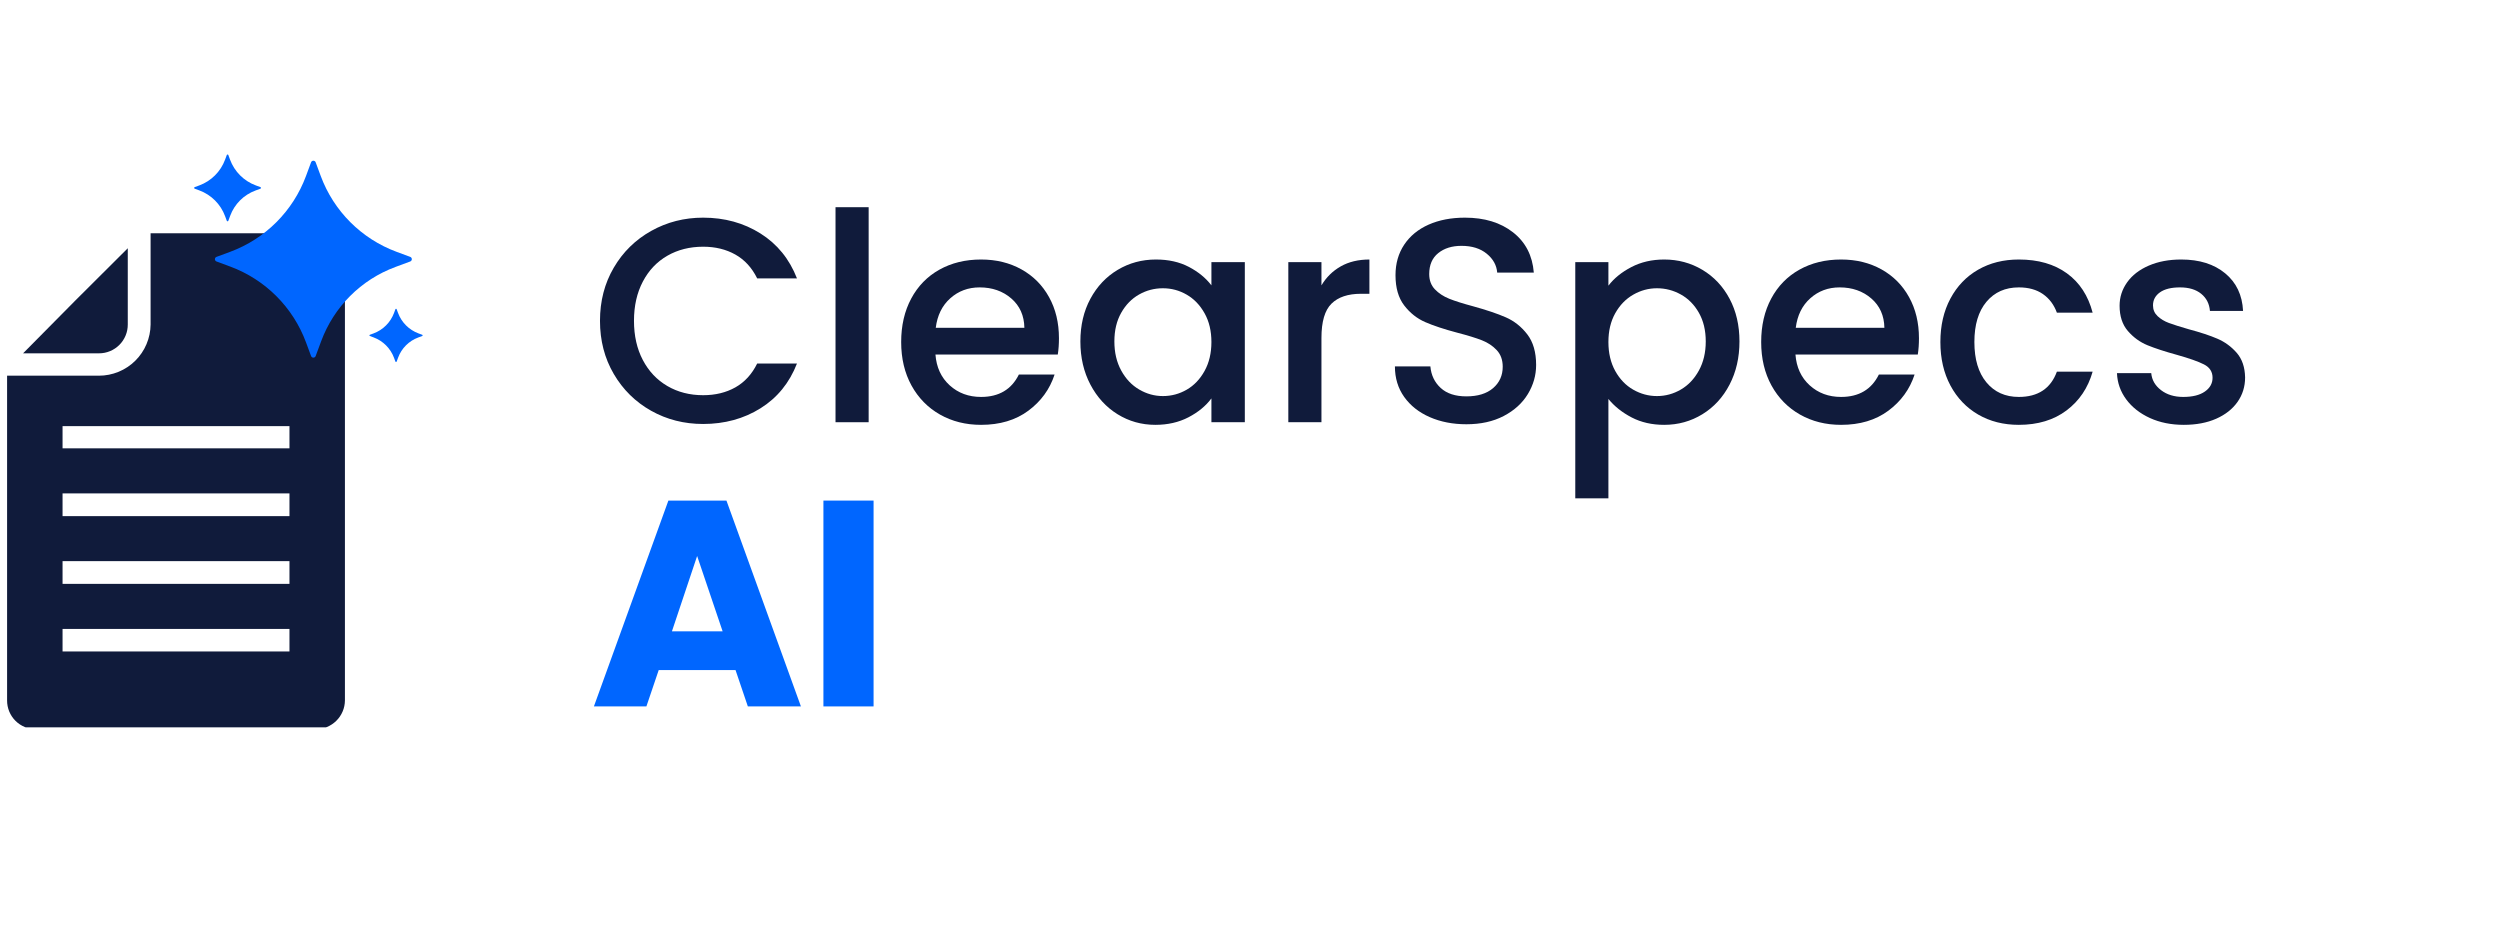
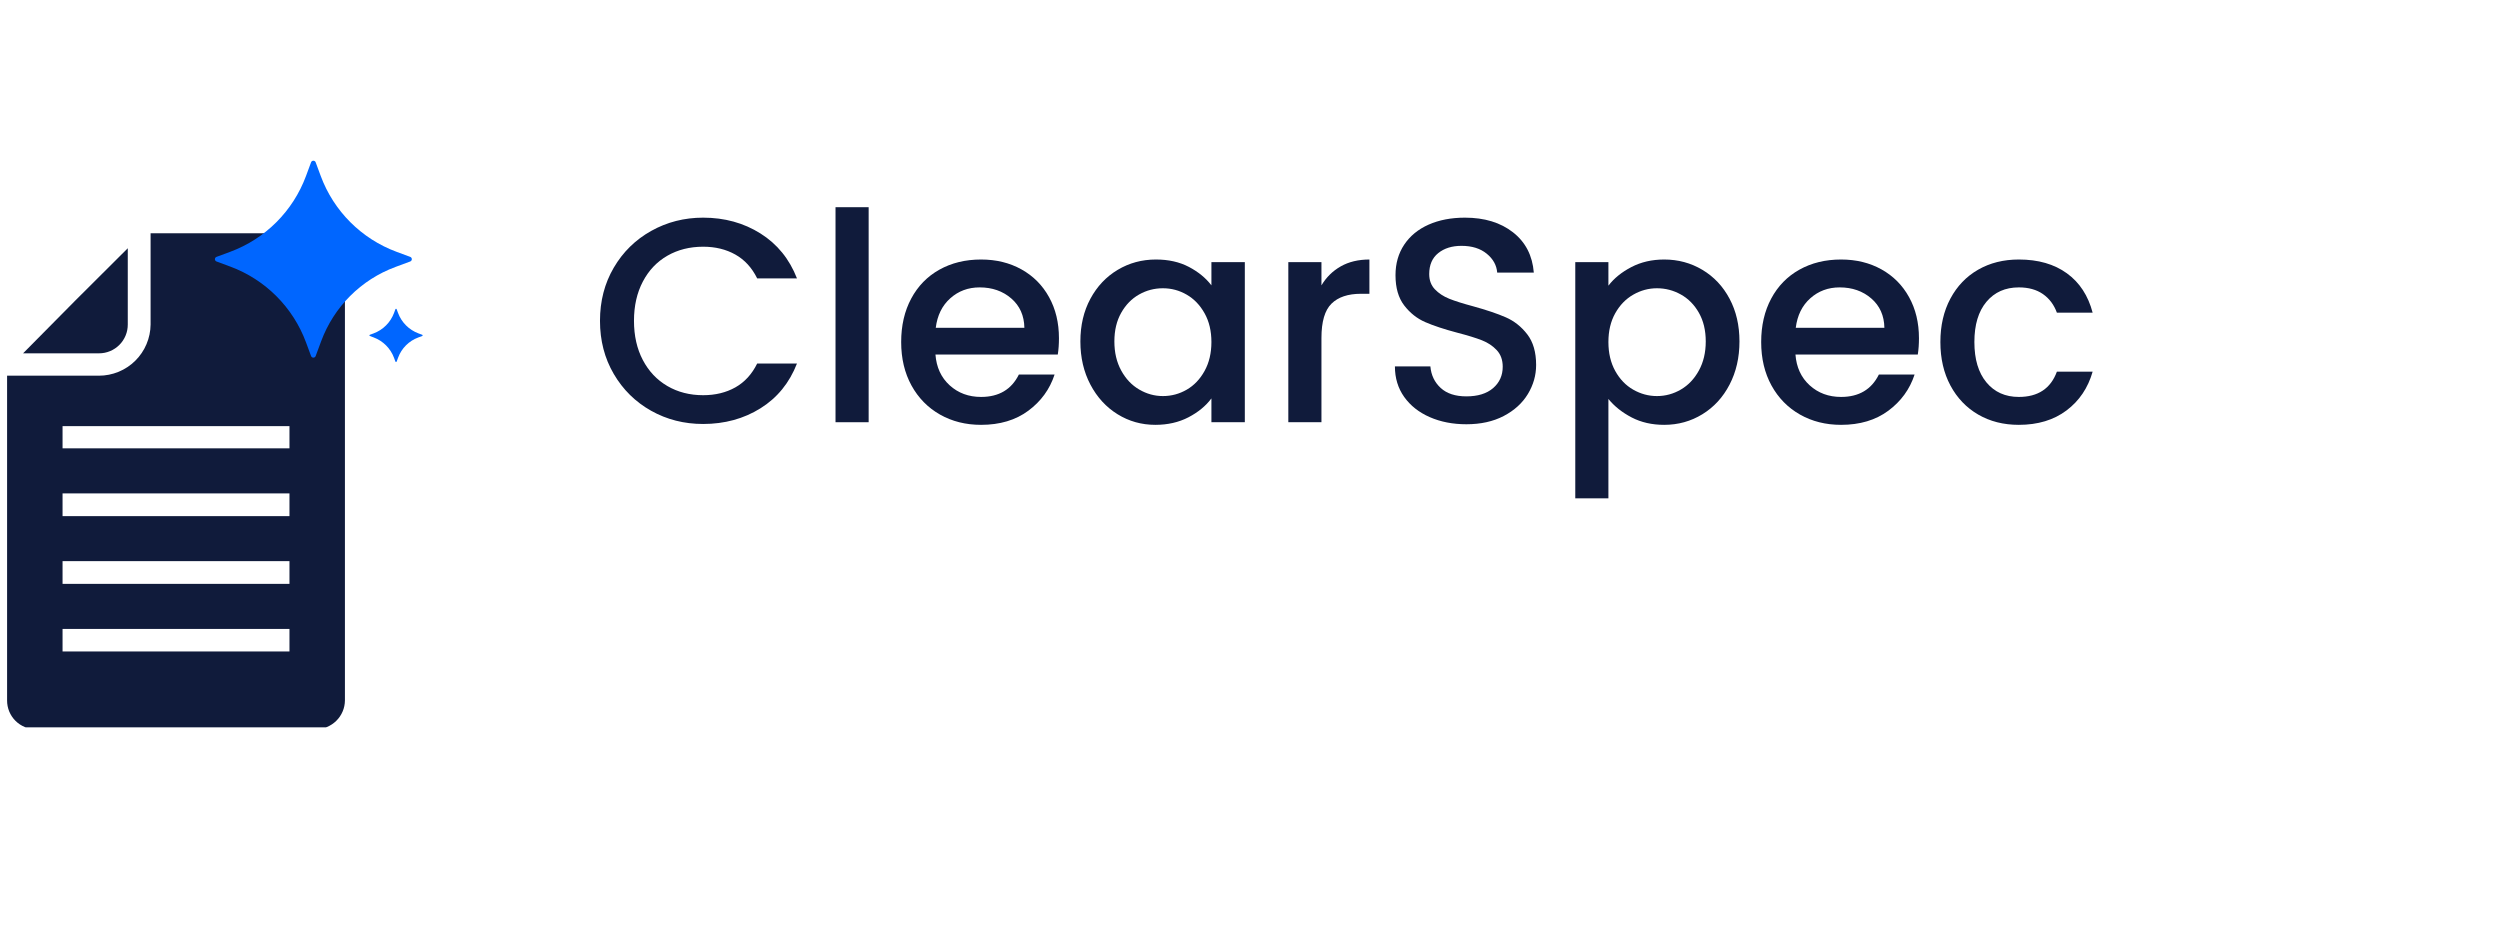
<svg xmlns="http://www.w3.org/2000/svg" width="2047" zoomAndPan="magnify" viewBox="0 0 1535.25 578.25" height="771" preserveAspectRatio="xMidYMid meet" version="1.0">
  <defs>
    <g />
    <clipPath id="2a8e119ee5">
      <path d="M 358 0.188 L 1384.699 0.188 L 1384.699 252 L 358 252 Z M 358 0.188 " clip-rule="nonzero" />
    </clipPath>
    <clipPath id="df95fc9ccb">
      <rect x="0" width="1027" y="0" height="252" />
    </clipPath>
    <clipPath id="d115f52ec1">
-       <path d="M 358 179 L 547 179 L 547 428.75 L 358 428.75 Z M 358 179 " clip-rule="nonzero" />
-     </clipPath>
+       </clipPath>
    <clipPath id="0d0a4c0cf6">
      <rect x="0" width="189" y="0" height="250" />
    </clipPath>
    <clipPath id="094ccfc154">
      <path d="M 1 72.23 L 209 72.23 L 209 375.641 L 1 375.641 Z M 1 72.23 " clip-rule="nonzero" />
    </clipPath>
    <clipPath id="465b4d3823">
      <path d="M 116.031 23.766 L 158 23.766 L 158 65 L 116.031 65 Z M 116.031 23.766 " clip-rule="nonzero" />
    </clipPath>
    <clipPath id="e62d677163">
      <rect x="0" width="1385" y="0" height="429" />
    </clipPath>
  </defs>
  <g transform="matrix(1, 0, 0, 1, 3, 71)">
    <g clip-path="url(#e62d677163)">
      <g clip-path="url(#2a8e119ee5)">
        <g transform="matrix(1, 0, 0, 1, 358, -0)">
          <g clip-path="url(#df95fc9ccb)">
            <g fill="#101b3b" fill-opacity="1">
              <g transform="translate(0.844, 188.287)">
                <g>
                  <path d="M 6.609 -62.281 C 6.609 -74.406 9.43 -85.285 15.078 -94.922 C 20.723 -104.555 28.395 -112.082 38.094 -117.5 C 47.789 -122.914 58.41 -125.625 69.953 -125.625 C 83.148 -125.625 94.895 -122.379 105.188 -115.891 C 115.477 -109.41 122.941 -100.223 127.578 -88.328 L 103.141 -88.328 C 99.922 -94.867 95.457 -99.742 89.75 -102.953 C 84.039 -106.172 77.441 -107.781 69.953 -107.781 C 61.742 -107.781 54.426 -105.938 48 -102.25 C 41.57 -98.562 36.547 -93.266 32.922 -86.359 C 29.297 -79.461 27.484 -71.438 27.484 -62.281 C 27.484 -53.113 29.297 -45.082 32.922 -38.188 C 36.547 -31.289 41.57 -25.969 48 -22.219 C 54.426 -18.469 61.742 -16.594 69.953 -16.594 C 77.441 -16.594 84.039 -18.195 89.75 -21.406 C 95.457 -24.625 99.922 -29.504 103.141 -36.047 L 127.578 -36.047 C 122.941 -24.148 115.477 -14.988 105.188 -8.562 C 94.895 -2.133 83.148 1.078 69.953 1.078 C 58.285 1.078 47.633 -1.629 38 -7.047 C 28.363 -12.461 20.723 -19.988 15.078 -29.625 C 9.43 -39.258 6.609 -50.145 6.609 -62.281 Z M 6.609 -62.281 " />
                </g>
              </g>
            </g>
            <g fill="#101b3b" fill-opacity="1">
              <g transform="translate(138.717, 188.287)">
                <g>
                  <path d="M 33.719 -132.047 L 33.719 0 L 13.375 0 L 13.375 -132.047 Z M 33.719 -132.047 " />
                </g>
              </g>
            </g>
            <g fill="#101b3b" fill-opacity="1">
              <g transform="translate(185.804, 188.287)">
                <g>
                  <path d="M 103.5 -51.562 C 103.5 -47.875 103.258 -44.547 102.781 -41.578 L 27.656 -41.578 C 28.25 -33.723 31.16 -27.414 36.391 -22.656 C 41.629 -17.906 48.055 -15.531 55.672 -15.531 C 66.617 -15.531 74.352 -20.109 78.875 -29.266 L 100.812 -29.266 C 97.844 -20.223 92.461 -12.816 84.672 -7.047 C 76.879 -1.273 67.211 1.609 55.672 1.609 C 46.273 1.609 37.859 -0.5 30.422 -4.719 C 22.984 -8.945 17.156 -14.895 12.938 -22.562 C 8.719 -30.238 6.609 -39.133 6.609 -49.25 C 6.609 -59.363 8.66 -68.254 12.766 -75.922 C 16.867 -83.598 22.633 -89.516 30.062 -93.672 C 37.5 -97.836 46.035 -99.922 55.672 -99.922 C 64.953 -99.922 73.219 -97.898 80.469 -93.859 C 87.727 -89.816 93.379 -84.133 97.422 -76.812 C 101.473 -69.5 103.5 -61.082 103.5 -51.562 Z M 82.266 -57.984 C 82.141 -65.484 79.457 -71.492 74.219 -76.016 C 68.988 -80.535 62.508 -82.797 54.781 -82.797 C 47.758 -82.797 41.75 -80.562 36.75 -76.094 C 31.758 -71.633 28.789 -65.598 27.844 -57.984 Z M 82.266 -57.984 " />
                </g>
              </g>
            </g>
            <g fill="#101b3b" fill-opacity="1">
              <g transform="translate(295.853, 188.287)">
                <g>
                  <path d="M 6.609 -49.609 C 6.609 -59.484 8.66 -68.223 12.766 -75.828 C 16.867 -83.441 22.457 -89.359 29.531 -93.578 C 36.602 -97.805 44.426 -99.922 53 -99.922 C 60.727 -99.922 67.477 -98.406 73.25 -95.375 C 79.02 -92.344 83.629 -88.566 87.078 -84.047 L 87.078 -98.312 L 107.594 -98.312 L 107.594 0 L 87.078 0 L 87.078 -14.625 C 83.629 -9.988 78.93 -6.125 72.984 -3.031 C 67.035 0.062 60.254 1.609 52.641 1.609 C 44.191 1.609 36.457 -0.562 29.438 -4.906 C 22.426 -9.25 16.867 -15.316 12.766 -23.109 C 8.66 -30.898 6.609 -39.734 6.609 -49.609 Z M 87.078 -49.25 C 87.078 -56.031 85.676 -61.914 82.875 -66.906 C 80.082 -71.906 76.426 -75.711 71.906 -78.328 C 67.383 -80.953 62.508 -82.266 57.281 -82.266 C 52.039 -82.266 47.16 -80.984 42.641 -78.422 C 38.117 -75.867 34.461 -72.125 31.672 -67.188 C 28.879 -62.25 27.484 -56.391 27.484 -49.609 C 27.484 -42.828 28.879 -36.879 31.672 -31.766 C 34.461 -26.648 38.148 -22.754 42.734 -20.078 C 47.316 -17.398 52.164 -16.062 57.281 -16.062 C 62.508 -16.062 67.383 -17.367 71.906 -19.984 C 76.426 -22.598 80.082 -26.43 82.875 -31.484 C 85.676 -36.547 87.078 -42.469 87.078 -49.25 Z M 87.078 -49.25 " />
                </g>
              </g>
            </g>
            <g fill="#101b3b" fill-opacity="1">
              <g transform="translate(416.782, 188.287)">
                <g>
                  <path d="M 33.719 -84.047 C 36.695 -89.035 40.656 -92.926 45.594 -95.719 C 50.531 -98.52 56.391 -99.922 63.172 -99.922 L 63.172 -78.875 L 57.984 -78.875 C 50.016 -78.875 43.977 -76.848 39.875 -72.797 C 35.77 -68.754 33.719 -61.738 33.719 -51.75 L 33.719 0 L 13.375 0 L 13.375 -98.312 L 33.719 -98.312 Z M 33.719 -84.047 " />
                </g>
              </g>
            </g>
            <g fill="#101b3b" fill-opacity="1">
              <g transform="translate(485.273, 188.287)">
                <g>
                  <path d="M 54.25 1.25 C 45.914 1.25 38.414 -0.207 31.75 -3.125 C 25.094 -6.039 19.859 -10.172 16.047 -15.516 C 12.242 -20.867 10.344 -27.117 10.344 -34.266 L 32.125 -34.266 C 32.594 -28.91 34.703 -24.504 38.453 -21.047 C 42.203 -17.598 47.469 -15.875 54.25 -15.875 C 61.258 -15.875 66.727 -17.566 70.656 -20.953 C 74.582 -24.348 76.547 -28.723 76.547 -34.078 C 76.547 -38.242 75.328 -41.633 72.891 -44.25 C 70.453 -46.863 67.414 -48.883 63.781 -50.312 C 60.156 -51.738 55.133 -53.285 48.719 -54.953 C 40.625 -57.098 34.047 -59.27 28.984 -61.469 C 23.93 -63.664 19.617 -67.082 16.047 -71.719 C 12.484 -76.363 10.703 -82.555 10.703 -90.297 C 10.703 -97.43 12.484 -103.676 16.047 -109.031 C 19.617 -114.383 24.617 -118.488 31.047 -121.344 C 37.473 -124.195 44.91 -125.625 53.359 -125.625 C 65.367 -125.625 75.207 -122.617 82.875 -116.609 C 90.551 -110.598 94.805 -102.359 95.641 -91.891 L 73.156 -91.891 C 72.801 -96.41 70.66 -100.273 66.734 -103.484 C 62.805 -106.703 57.633 -108.312 51.219 -108.312 C 45.383 -108.312 40.625 -106.82 36.938 -103.844 C 33.25 -100.875 31.406 -96.594 31.406 -91 C 31.406 -87.195 32.562 -84.078 34.875 -81.641 C 37.195 -79.203 40.141 -77.266 43.703 -75.828 C 47.273 -74.398 52.156 -72.859 58.344 -71.203 C 66.551 -68.941 73.242 -66.68 78.422 -64.422 C 83.598 -62.16 88 -58.676 91.625 -53.969 C 95.25 -49.27 97.062 -43 97.062 -35.156 C 97.062 -28.844 95.367 -22.891 91.984 -17.297 C 88.598 -11.711 83.66 -7.223 77.172 -3.828 C 70.691 -0.441 63.051 1.25 54.25 1.25 Z M 54.25 1.25 " />
                </g>
              </g>
            </g>
            <g fill="#101b3b" fill-opacity="1">
              <g transform="translate(593.003, 188.287)">
                <g>
                  <path d="M 33.719 -83.859 C 37.176 -88.379 41.879 -92.188 47.828 -95.281 C 53.773 -98.375 60.492 -99.922 67.984 -99.922 C 76.547 -99.922 84.363 -97.805 91.438 -93.578 C 98.52 -89.359 104.082 -83.441 108.125 -75.828 C 112.176 -68.223 114.203 -59.484 114.203 -49.609 C 114.203 -39.734 112.176 -30.898 108.125 -23.109 C 104.082 -15.316 98.52 -9.25 91.438 -4.906 C 84.363 -0.562 76.547 1.609 67.984 1.609 C 60.492 1.609 53.832 0.094 48 -2.938 C 42.164 -5.977 37.406 -9.758 33.719 -14.281 L 33.719 46.75 L 13.375 46.75 L 13.375 -98.312 L 33.719 -98.312 Z M 93.5 -49.609 C 93.5 -56.391 92.098 -62.25 89.297 -67.188 C 86.504 -72.125 82.816 -75.867 78.234 -78.422 C 73.66 -80.984 68.758 -82.266 63.531 -82.266 C 58.406 -82.266 53.551 -80.953 48.969 -78.328 C 44.395 -75.711 40.707 -71.906 37.906 -66.906 C 35.113 -61.914 33.719 -56.031 33.719 -49.25 C 33.719 -42.469 35.113 -36.547 37.906 -31.484 C 40.707 -26.43 44.395 -22.598 48.969 -19.984 C 53.551 -17.367 58.406 -16.062 63.531 -16.062 C 68.758 -16.062 73.66 -17.398 78.234 -20.078 C 82.816 -22.754 86.504 -26.648 89.297 -31.766 C 92.098 -36.879 93.5 -42.828 93.5 -49.609 Z M 93.5 -49.609 " />
                </g>
              </g>
            </g>
            <g fill="#101b3b" fill-opacity="1">
              <g transform="translate(713.933, 188.287)">
                <g>
                  <path d="M 103.5 -51.562 C 103.5 -47.875 103.258 -44.547 102.781 -41.578 L 27.656 -41.578 C 28.25 -33.723 31.16 -27.414 36.391 -22.656 C 41.629 -17.906 48.055 -15.531 55.672 -15.531 C 66.617 -15.531 74.352 -20.109 78.875 -29.266 L 100.812 -29.266 C 97.844 -20.223 92.461 -12.816 84.672 -7.047 C 76.879 -1.273 67.211 1.609 55.672 1.609 C 46.273 1.609 37.859 -0.5 30.422 -4.719 C 22.984 -8.945 17.156 -14.895 12.938 -22.562 C 8.719 -30.238 6.609 -39.133 6.609 -49.25 C 6.609 -59.363 8.66 -68.254 12.766 -75.922 C 16.867 -83.598 22.633 -89.516 30.062 -93.672 C 37.5 -97.836 46.035 -99.922 55.672 -99.922 C 64.953 -99.922 73.219 -97.898 80.469 -93.859 C 87.727 -89.816 93.379 -84.133 97.422 -76.812 C 101.473 -69.5 103.5 -61.082 103.5 -51.562 Z M 82.266 -57.984 C 82.141 -65.484 79.457 -71.492 74.219 -76.016 C 68.988 -80.535 62.508 -82.797 54.781 -82.797 C 47.758 -82.797 41.75 -80.562 36.75 -76.094 C 31.758 -71.633 28.789 -65.598 27.844 -57.984 Z M 82.266 -57.984 " />
                </g>
              </g>
            </g>
            <g fill="#101b3b" fill-opacity="1">
              <g transform="translate(823.981, 188.287)">
                <g>
                  <path d="M 6.609 -49.25 C 6.609 -59.363 8.66 -68.254 12.766 -75.922 C 16.867 -83.598 22.547 -89.516 29.797 -93.672 C 37.055 -97.836 45.383 -99.922 54.781 -99.922 C 66.676 -99.922 76.52 -97.094 84.312 -91.438 C 92.102 -85.789 97.367 -77.734 100.109 -67.266 L 78.156 -67.266 C 76.375 -72.148 73.52 -75.957 69.594 -78.688 C 65.664 -81.426 60.727 -82.797 54.781 -82.797 C 46.457 -82.797 39.828 -79.848 34.891 -73.953 C 29.953 -68.066 27.484 -59.832 27.484 -49.25 C 27.484 -38.664 29.953 -30.398 34.891 -24.453 C 39.828 -18.504 46.457 -15.531 54.781 -15.531 C 66.562 -15.531 74.352 -20.703 78.156 -31.047 L 100.109 -31.047 C 97.254 -21.055 91.898 -13.113 84.047 -7.219 C 76.191 -1.332 66.438 1.609 54.781 1.609 C 45.383 1.609 37.055 -0.5 29.797 -4.719 C 22.547 -8.945 16.867 -14.895 12.766 -22.562 C 8.66 -30.238 6.609 -39.133 6.609 -49.25 Z M 6.609 -49.25 " />
                </g>
              </g>
            </g>
            <g fill="#101b3b" fill-opacity="1">
              <g transform="translate(930.998, 188.287)">
                <g>
-                   <path d="M 49.062 1.609 C 41.332 1.609 34.406 0.211 28.281 -2.578 C 22.156 -5.379 17.305 -9.188 13.734 -14 C 10.172 -18.82 8.27 -24.207 8.031 -30.156 L 29.078 -30.156 C 29.441 -25.988 31.438 -22.508 35.062 -19.719 C 38.688 -16.926 43.238 -15.531 48.719 -15.531 C 54.426 -15.531 58.852 -16.629 62 -18.828 C 65.156 -21.023 66.734 -23.848 66.734 -27.297 C 66.734 -30.984 64.977 -33.719 61.469 -35.5 C 57.957 -37.289 52.395 -39.254 44.781 -41.391 C 37.406 -43.422 31.398 -45.383 26.766 -47.281 C 22.129 -49.188 18.113 -52.102 14.719 -56.031 C 11.332 -59.957 9.641 -65.129 9.641 -71.547 C 9.641 -76.785 11.188 -81.578 14.281 -85.922 C 17.375 -90.266 21.801 -93.68 27.562 -96.172 C 33.332 -98.672 39.969 -99.922 47.469 -99.922 C 58.645 -99.922 67.648 -97.094 74.484 -91.438 C 81.328 -85.789 84.988 -78.094 85.469 -68.344 L 65.125 -68.344 C 64.77 -72.738 62.984 -76.242 59.766 -78.859 C 56.555 -81.484 52.219 -82.797 46.75 -82.797 C 41.395 -82.797 37.289 -81.785 34.438 -79.766 C 31.582 -77.742 30.156 -75.066 30.156 -71.734 C 30.156 -69.117 31.102 -66.914 33 -65.125 C 34.906 -63.344 37.227 -61.945 39.969 -60.938 C 42.707 -59.926 46.754 -58.645 52.109 -57.094 C 59.242 -55.195 65.098 -53.266 69.672 -51.297 C 74.254 -49.336 78.211 -46.453 81.547 -42.641 C 84.879 -38.836 86.602 -33.785 86.719 -27.484 C 86.719 -21.891 85.172 -16.891 82.078 -12.484 C 78.984 -8.086 74.609 -4.641 68.953 -2.141 C 63.305 0.359 56.676 1.609 49.062 1.609 Z M 49.062 1.609 " />
-                 </g>
+                   </g>
              </g>
            </g>
          </g>
        </g>
      </g>
      <g clip-path="url(#d115f52ec1)">
        <g transform="matrix(1, 0, 0, 1, 358, 179)">
          <g clip-path="url(#0d0a4c0cf6)">
            <g fill="#0066ff" fill-opacity="1">
              <g transform="translate(0.844, 183.81)">
                <g>
                  <path d="M 89.844 -22.328 L 42.672 -22.328 L 35.109 0 L 2.875 0 L 48.609 -126.406 L 84.266 -126.406 L 130 0 L 97.406 0 Z M 81.922 -46.094 L 66.266 -92.375 L 50.781 -46.094 Z M 81.922 -46.094 " />
                </g>
              </g>
            </g>
            <g fill="#0066ff" fill-opacity="1">
              <g transform="translate(133.506, 183.81)">
                <g>
                  <path d="M 41.953 -126.406 L 41.953 0 L 11.156 0 L 11.156 -126.406 Z M 41.953 -126.406 " />
                </g>
              </g>
            </g>
          </g>
        </g>
      </g>
      <g clip-path="url(#094ccfc154)">
        <path fill="#101b3b" d="M 190.875 71.77 L 89.477 71.77 L 89.477 128.262 C 89.469 129.297 89.41 130.324 89.297 131.352 C 89.188 132.379 89.027 133.398 88.82 134.41 C 88.609 135.422 88.352 136.418 88.043 137.406 C 87.738 138.391 87.383 139.359 86.98 140.312 C 86.578 141.266 86.133 142.195 85.641 143.102 C 85.148 144.008 84.613 144.891 84.035 145.746 C 83.457 146.602 82.836 147.43 82.18 148.223 C 81.52 149.02 80.824 149.781 80.09 150.508 C 79.355 151.234 78.59 151.926 77.789 152.578 C 76.988 153.23 76.156 153.84 75.297 154.414 C 74.438 154.984 73.551 155.512 72.637 155.996 C 71.727 156.48 70.793 156.922 69.84 157.316 C 68.883 157.707 67.91 158.055 66.922 158.352 C 65.934 158.652 64.934 158.902 63.922 159.102 C 62.906 159.305 61.887 159.457 60.859 159.559 C 59.832 159.66 58.801 159.711 57.77 159.711 L 1.352 159.711 L 1.352 359.129 C 1.348 359.707 1.375 360.285 1.426 360.859 C 1.48 361.438 1.562 362.008 1.672 362.578 C 1.781 363.145 1.918 363.707 2.082 364.258 C 2.25 364.812 2.441 365.359 2.66 365.895 C 2.879 366.43 3.125 366.953 3.398 367.465 C 3.668 367.973 3.965 368.469 4.285 368.953 C 4.605 369.434 4.949 369.898 5.312 370.348 C 5.68 370.793 6.066 371.223 6.477 371.633 C 6.887 372.039 7.312 372.43 7.762 372.797 C 8.207 373.16 8.672 373.504 9.156 373.828 C 9.637 374.148 10.133 374.441 10.641 374.715 C 11.152 374.988 11.676 375.23 12.211 375.453 C 12.746 375.672 13.289 375.863 13.844 376.031 C 14.398 376.195 14.961 376.336 15.527 376.445 C 16.094 376.555 16.668 376.637 17.242 376.691 C 17.82 376.746 18.398 376.77 18.977 376.766 L 190.875 376.766 C 191.461 376.77 192.039 376.746 192.621 376.695 C 193.203 376.645 193.777 376.562 194.352 376.453 C 194.922 376.344 195.488 376.207 196.047 376.043 C 196.605 375.879 197.156 375.688 197.695 375.469 C 198.238 375.254 198.766 375.008 199.281 374.738 C 199.797 374.469 200.301 374.172 200.785 373.852 C 201.273 373.535 201.746 373.191 202.199 372.824 C 202.652 372.461 203.086 372.074 203.5 371.664 C 203.918 371.254 204.312 370.828 204.684 370.379 C 205.059 369.934 205.41 369.469 205.738 368.988 C 206.066 368.504 206.367 368.008 206.648 367.496 C 206.926 366.984 207.18 366.461 207.41 365.926 C 207.637 365.391 207.836 364.844 208.012 364.285 C 208.184 363.73 208.332 363.168 208.449 362.598 C 208.566 362.027 208.66 361.449 208.719 360.871 C 208.781 360.293 208.816 359.711 208.82 359.129 L 208.82 89.395 C 208.816 88.809 208.781 88.23 208.719 87.652 C 208.656 87.07 208.566 86.496 208.445 85.926 C 208.328 85.355 208.18 84.793 208.008 84.238 C 207.832 83.684 207.633 83.137 207.402 82.602 C 207.176 82.066 206.922 81.543 206.645 81.031 C 206.363 80.52 206.059 80.023 205.73 79.543 C 205.406 79.059 205.055 78.598 204.68 78.148 C 204.305 77.703 203.91 77.277 203.496 76.867 C 203.082 76.461 202.645 76.074 202.191 75.707 C 201.738 75.344 201.27 75 200.781 74.68 C 200.293 74.359 199.793 74.066 199.277 73.797 C 198.762 73.527 198.234 73.281 197.691 73.066 C 197.152 72.848 196.605 72.656 196.047 72.492 C 195.484 72.328 194.922 72.191 194.348 72.082 C 193.777 71.973 193.199 71.895 192.621 71.84 C 192.039 71.789 191.457 71.766 190.875 71.77 Z M 174.762 329.047 L 35.414 329.047 L 35.414 315.219 L 174.762 315.219 Z M 174.762 287.566 L 35.414 287.566 L 35.414 273.586 L 174.762 273.586 Z M 174.762 245.945 L 35.414 245.945 L 35.414 232.012 L 174.762 232.012 Z M 174.762 204.328 L 35.414 204.328 L 35.414 190.668 L 174.762 190.668 Z M 174.762 204.328 " fill-opacity="1" fill-rule="nonzero" />
      </g>
      <path fill="#101b3b" d="M 75.465 128.262 L 75.465 81.449 L 43.203 113.605 L 11.172 145.977 L 57.77 145.977 C 58.348 145.977 58.926 145.949 59.504 145.895 C 60.082 145.84 60.656 145.754 61.227 145.645 C 61.797 145.531 62.359 145.391 62.914 145.223 C 63.469 145.055 64.016 144.863 64.551 144.641 C 65.09 144.418 65.613 144.172 66.125 143.898 C 66.637 143.625 67.133 143.328 67.617 143.004 C 68.098 142.684 68.566 142.336 69.012 141.969 C 69.461 141.602 69.891 141.211 70.301 140.801 C 70.711 140.391 71.102 139.961 71.469 139.512 C 71.836 139.062 72.18 138.598 72.504 138.113 C 72.824 137.629 73.121 137.133 73.395 136.621 C 73.668 136.109 73.914 135.582 74.137 135.047 C 74.355 134.512 74.551 133.965 74.719 133.41 C 74.887 132.852 75.023 132.289 75.137 131.719 C 75.25 131.152 75.332 130.578 75.387 130 C 75.441 129.422 75.469 128.844 75.465 128.262 Z M 75.465 128.262 " fill-opacity="1" fill-rule="nonzero" />
      <path fill="#0066ff" d="M 188.02 147.637 L 184.922 139.262 C 176.934 117.68 159.918 100.664 138.336 92.676 L 129.961 89.578 C 128.645 89.09 128.645 87.23 129.961 86.742 L 138.332 83.645 C 159.918 75.656 176.934 58.641 184.922 37.059 L 188.02 28.68 C 188.508 27.363 190.371 27.363 190.855 28.68 L 193.957 37.059 C 201.945 58.641 218.961 75.656 240.547 83.645 L 248.918 86.742 C 250.234 87.23 250.234 89.09 248.918 89.578 L 239.891 92.918 C 218.691 100.762 202.039 117.414 194.199 138.609 L 190.855 147.637 C 190.371 148.953 188.508 148.953 188.02 147.637 Z M 188.02 147.637 " fill-opacity="1" fill-rule="nonzero" />
      <g clip-path="url(#465b4d3823)">
-         <path fill="#0066ff" d="M 136.266 64.57 L 135.215 61.73 C 132.504 54.406 126.73 48.633 119.406 45.926 L 116.566 44.875 C 116.121 44.707 116.121 44.078 116.566 43.91 L 119.406 42.859 C 126.73 40.152 132.504 34.379 135.215 27.055 L 136.266 24.211 C 136.43 23.766 137.062 23.766 137.227 24.211 L 138.277 27.055 C 140.988 34.379 146.762 40.152 154.086 42.859 L 156.926 43.91 C 157.371 44.078 157.371 44.707 156.926 44.875 L 153.863 46.008 C 146.672 48.668 141.02 54.316 138.359 61.508 L 137.227 64.57 C 137.062 65.02 136.43 65.02 136.266 64.57 Z M 136.266 64.57 " fill-opacity="1" fill-rule="nonzero" />
-       </g>
+         </g>
      <path fill="#0066ff" d="M 239.82 151.031 L 238.984 148.77 C 236.828 142.938 232.23 138.344 226.398 136.184 L 224.137 135.348 C 223.781 135.215 223.781 134.715 224.137 134.582 L 226.398 133.746 C 232.23 131.586 236.824 126.992 238.984 121.16 L 239.82 118.898 C 239.953 118.543 240.457 118.543 240.586 118.898 L 241.426 121.16 C 243.582 126.992 248.18 131.586 254.012 133.746 L 256.27 134.582 C 256.625 134.715 256.625 135.215 256.27 135.348 L 253.832 136.25 C 248.105 138.367 243.609 142.867 241.488 148.594 L 240.586 151.031 C 240.457 151.387 239.953 151.387 239.82 151.031 Z M 239.82 151.031 " fill-opacity="1" fill-rule="nonzero" />
    </g>
  </g>
</svg>